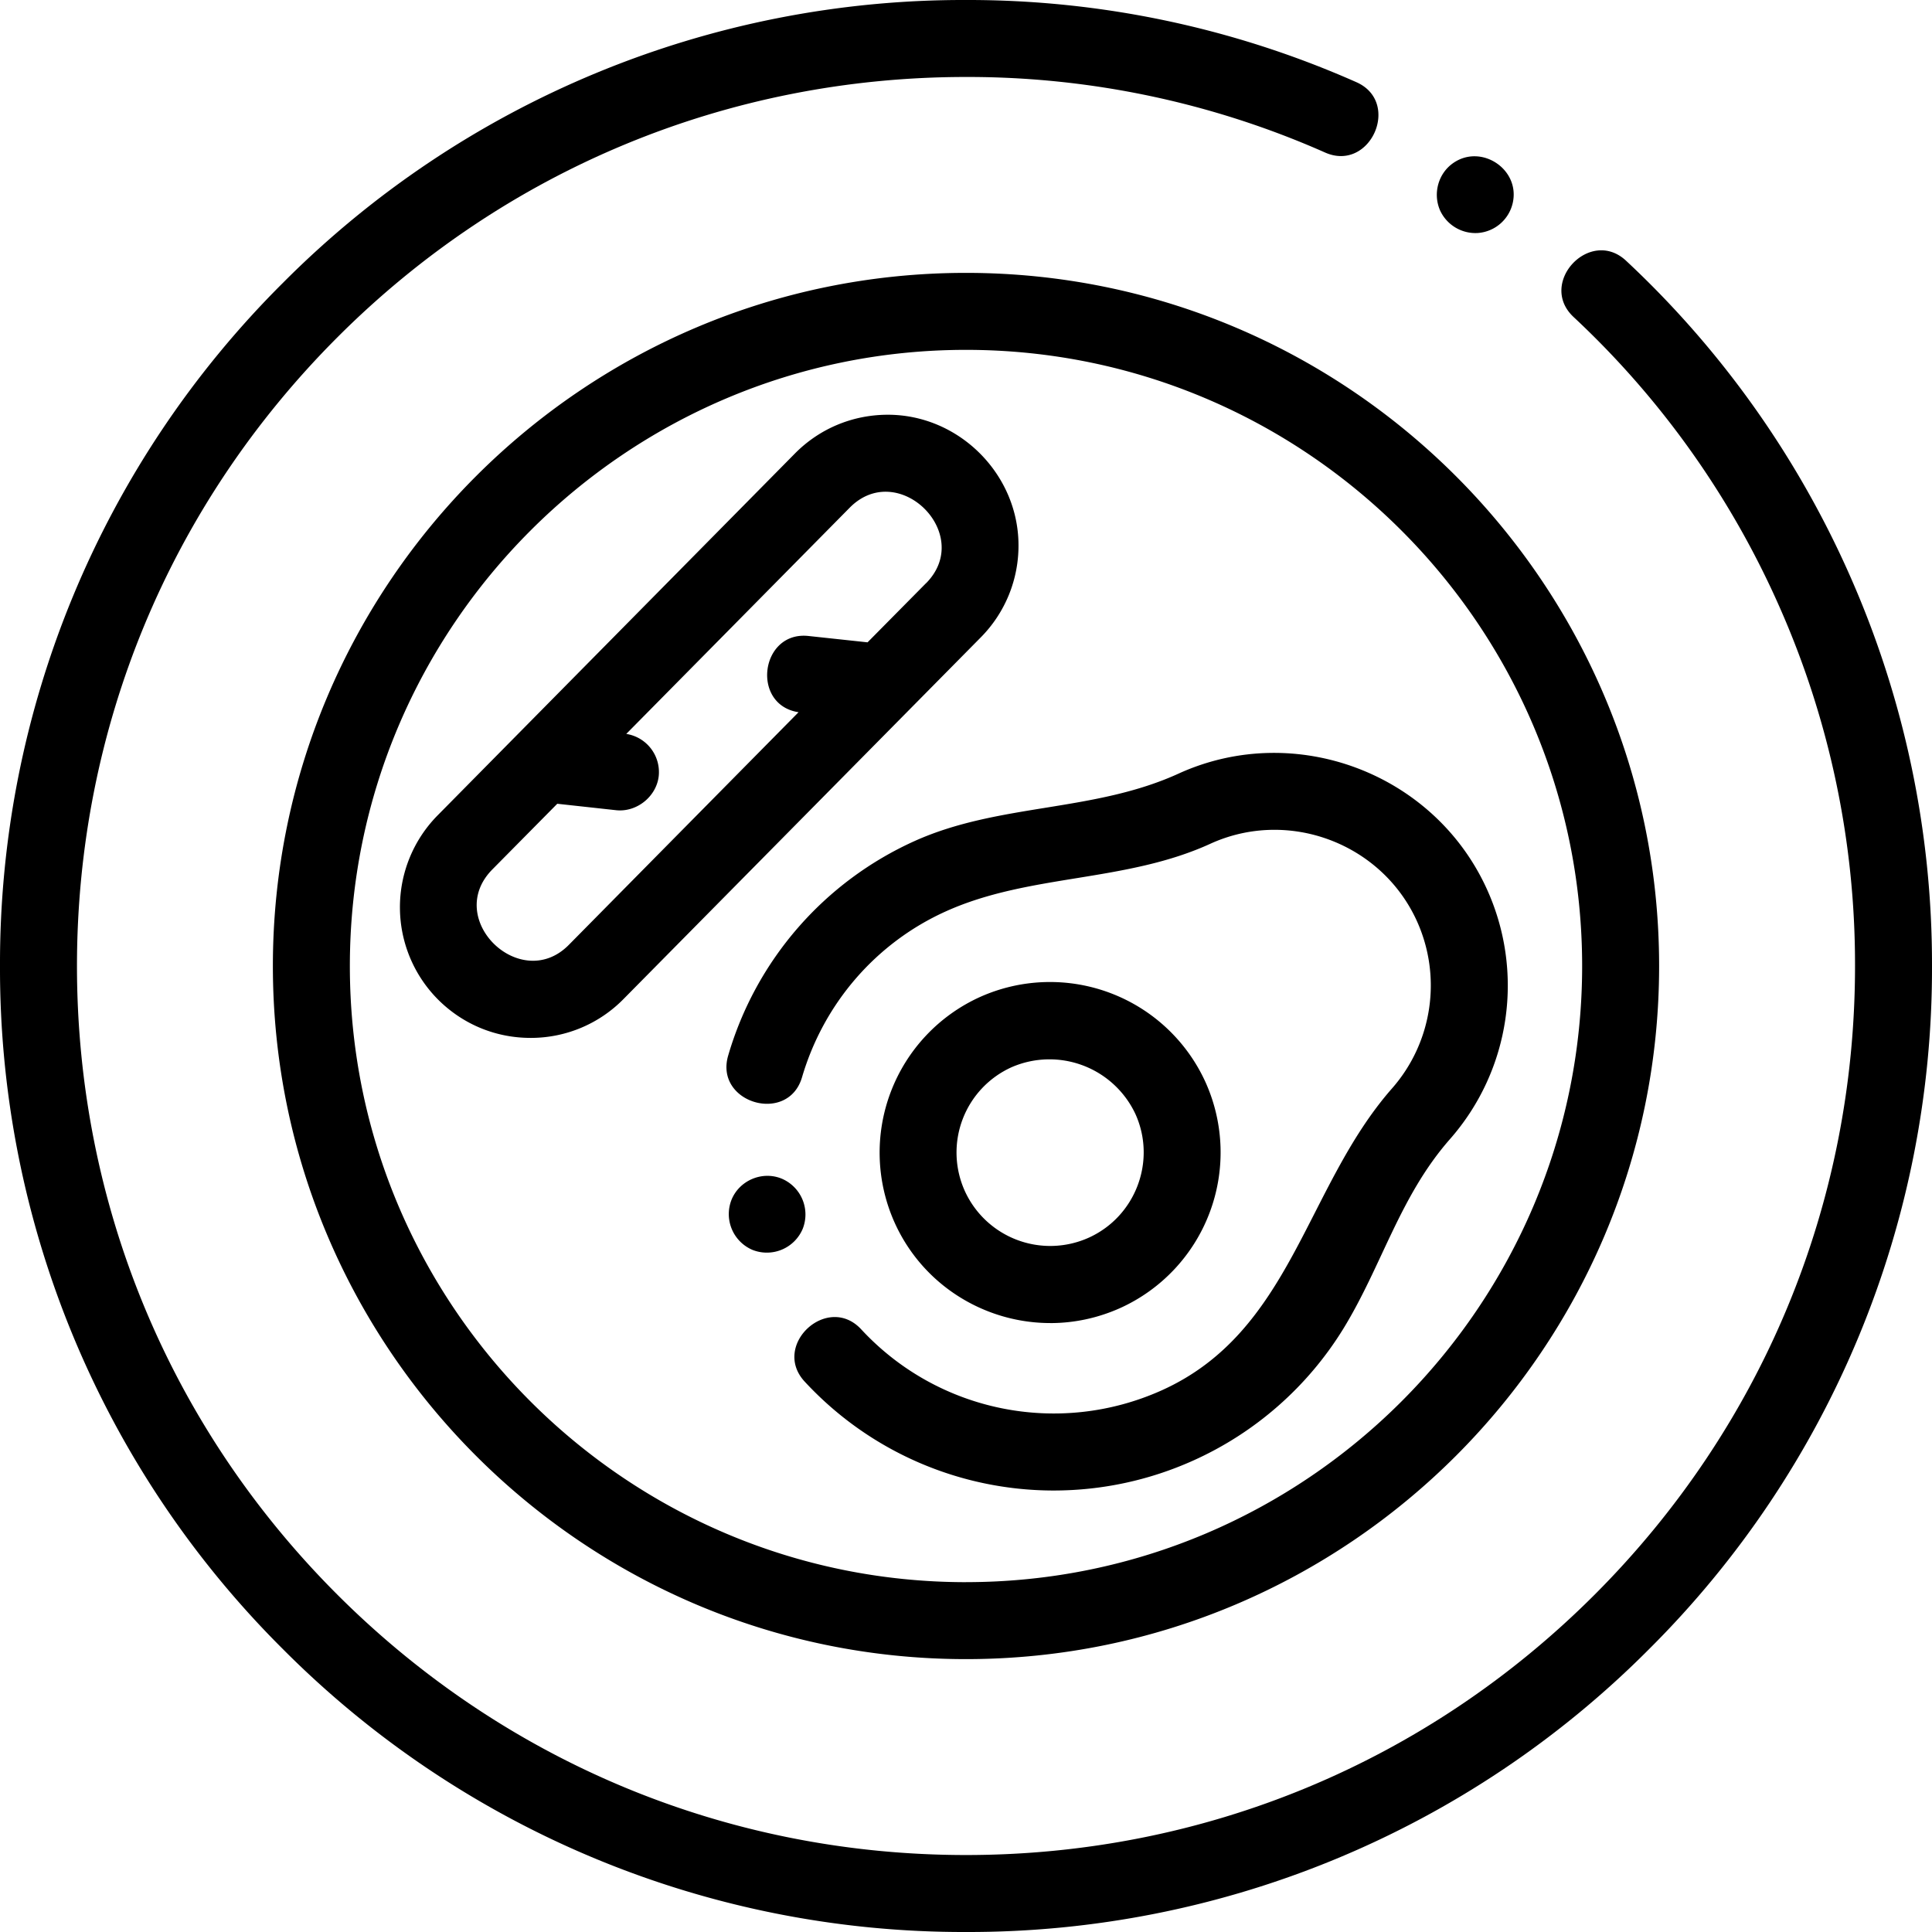
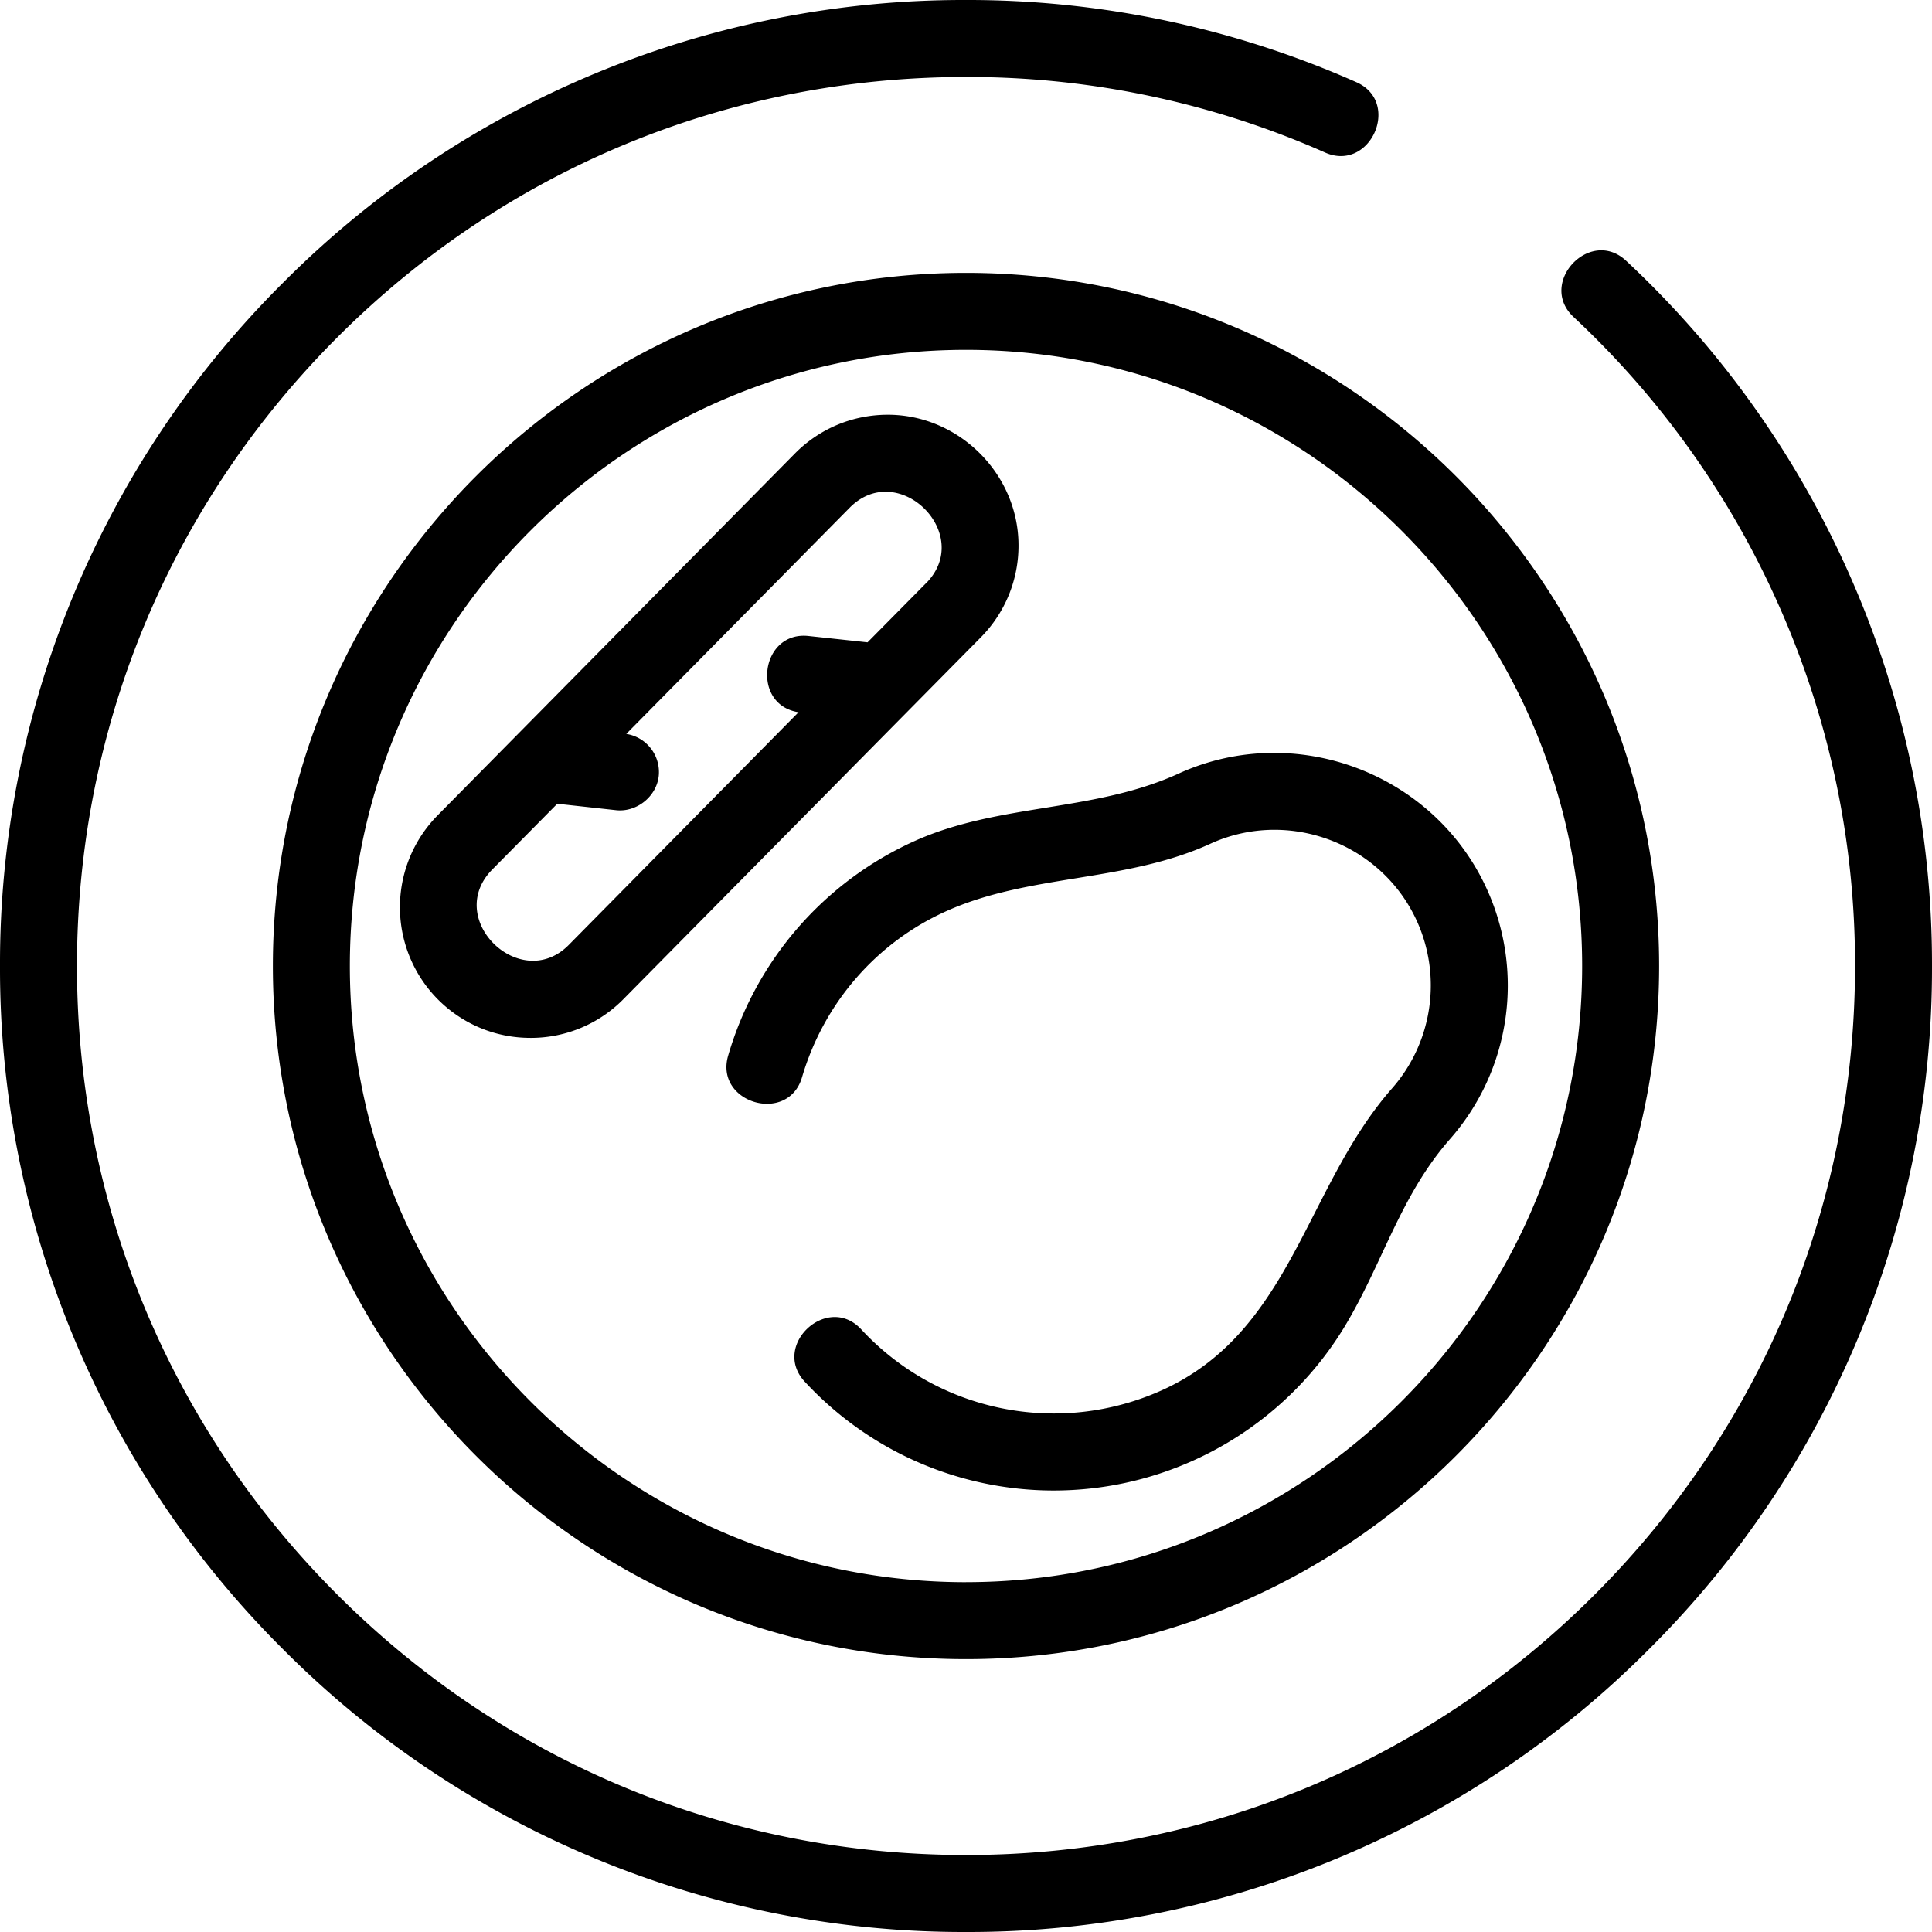
<svg xmlns="http://www.w3.org/2000/svg" width="93.333" height="93.333" viewBox="0 0 70 70" fill="rgb(0%,0%,0%)">
  <path d="M67.016 20.836a34.87 34.87 0 0 0-8.098-11.387c-1.309-1.227-3.215.809-1.906 2.035a32.06 32.06 0 0 1 7.453 10.484A31.98 31.98 0 0 1 67.211 35c0 8.605-3.352 16.691-9.434 22.777S43.605 67.211 35 67.211s-16.691-3.352-22.777-9.434S2.789 43.605 2.789 35s3.352-16.691 9.434-22.777S26.395 2.789 35 2.789a31.96 31.96 0 0 1 13.012 2.738c1.641.723 2.77-1.828 1.129-2.551A34.71 34.71 0 0 0 35 0a34.78 34.78 0 0 0-24.75 10.25A34.78 34.78 0 0 0 0 35a34.78 34.78 0 0 0 10.25 24.75A34.78 34.78 0 0 0 35 70a34.78 34.78 0 0 0 24.75-10.25A34.78 34.78 0 0 0 70 35a34.77 34.77 0 0 0-2.984-14.164zM35 9.887C21.152 9.887 9.887 21.152 9.887 35S21.152 60.113 35 60.113 60.113 48.848 60.113 35 48.848 9.887 35 9.887zm0 47.438c-12.309 0-22.324-10.016-22.324-22.324S22.691 12.676 35 12.676 57.324 22.691 57.324 35 47.309 57.324 35 57.324zm1.902-37.595c-.016-2.578-2.184-4.719-4.762-4.703-1.266.008-2.453.508-3.34 1.406l-12.945 13.11a4.74 4.74 0 0 0 .039 6.695c.895.883 2.074 1.367 3.328 1.367h.031a4.7 4.7 0 0 0 3.34-1.41L35.539 23.09a4.72 4.72 0 0 0 1.363-3.359zm-3.348 1.398l-2.121 2.145-2.141-.23c-1.742-.187-2.094 2.496-.359 2.762l-8.324 8.43c-1.742 1.766-4.547-.934-2.77-2.734l2.352-2.379 2.137.234c.742.078 1.457-.496 1.539-1.238a1.4 1.4 0 0 0-1.176-1.527l8.094-8.195c1.758-1.781 4.531.949 2.77 2.734zM42.766 28c-3.102 1.441-6.547 1.086-9.629 2.473a12.3 12.3 0 0 0-6.754 7.773c-.504 1.719 2.172 2.504 2.676.785.789-2.684 2.691-4.879 5.223-6.016 3.039-1.367 6.516-1.031 9.617-2.465 2.797-1.246 6.121-.004 7.414 2.77.945 2.031.602 4.434-.879 6.117-3.148 3.586-3.629 8.816-8.344 10.938-3.734 1.676-8.109.789-10.887-2.211-1.219-1.316-3.266.578-2.047 1.895 2.383 2.574 5.672 3.945 9.027 3.945a12.32 12.32 0 0 0 5.051-1.086 12.31 12.31 0 0 0 5.434-4.77c1.406-2.293 2.043-4.797 3.863-6.871 2.211-2.512 2.723-6.098 1.309-9.133C51.91 28 46.941 26.141 42.766 28zm0 0" />
-   <path d="M38.055 47.938c.848 0 1.707-.176 2.527-.543a6.19 6.19 0 0 0 3.102-8.172 6.19 6.19 0 0 0-8.172-3.102 6.19 6.19 0 0 0-3.102 8.168c1.027 2.289 3.285 3.648 5.645 3.648zm-1.398-9.273a3.44 3.44 0 0 1 4.484 1.703c.766 1.703 0 3.715-1.703 4.48a3.4 3.4 0 0 1-4.484-1.703 3.39 3.39 0 0 1 1.703-4.48zM52.16 7.586a1.41 1.41 0 0 0 1.395.855 1.4 1.4 0 0 0 1.254-1.086c.277-1.219-1.141-2.16-2.16-1.445-.531.371-.73 1.078-.488 1.676zM29.082 44.527a1.41 1.41 0 0 0-.754-1.82c-.703-.293-1.531.055-1.82.754a1.41 1.41 0 0 0 .754 1.824 1.41 1.41 0 0 0 1.82-.758zm0 0" />
</svg>